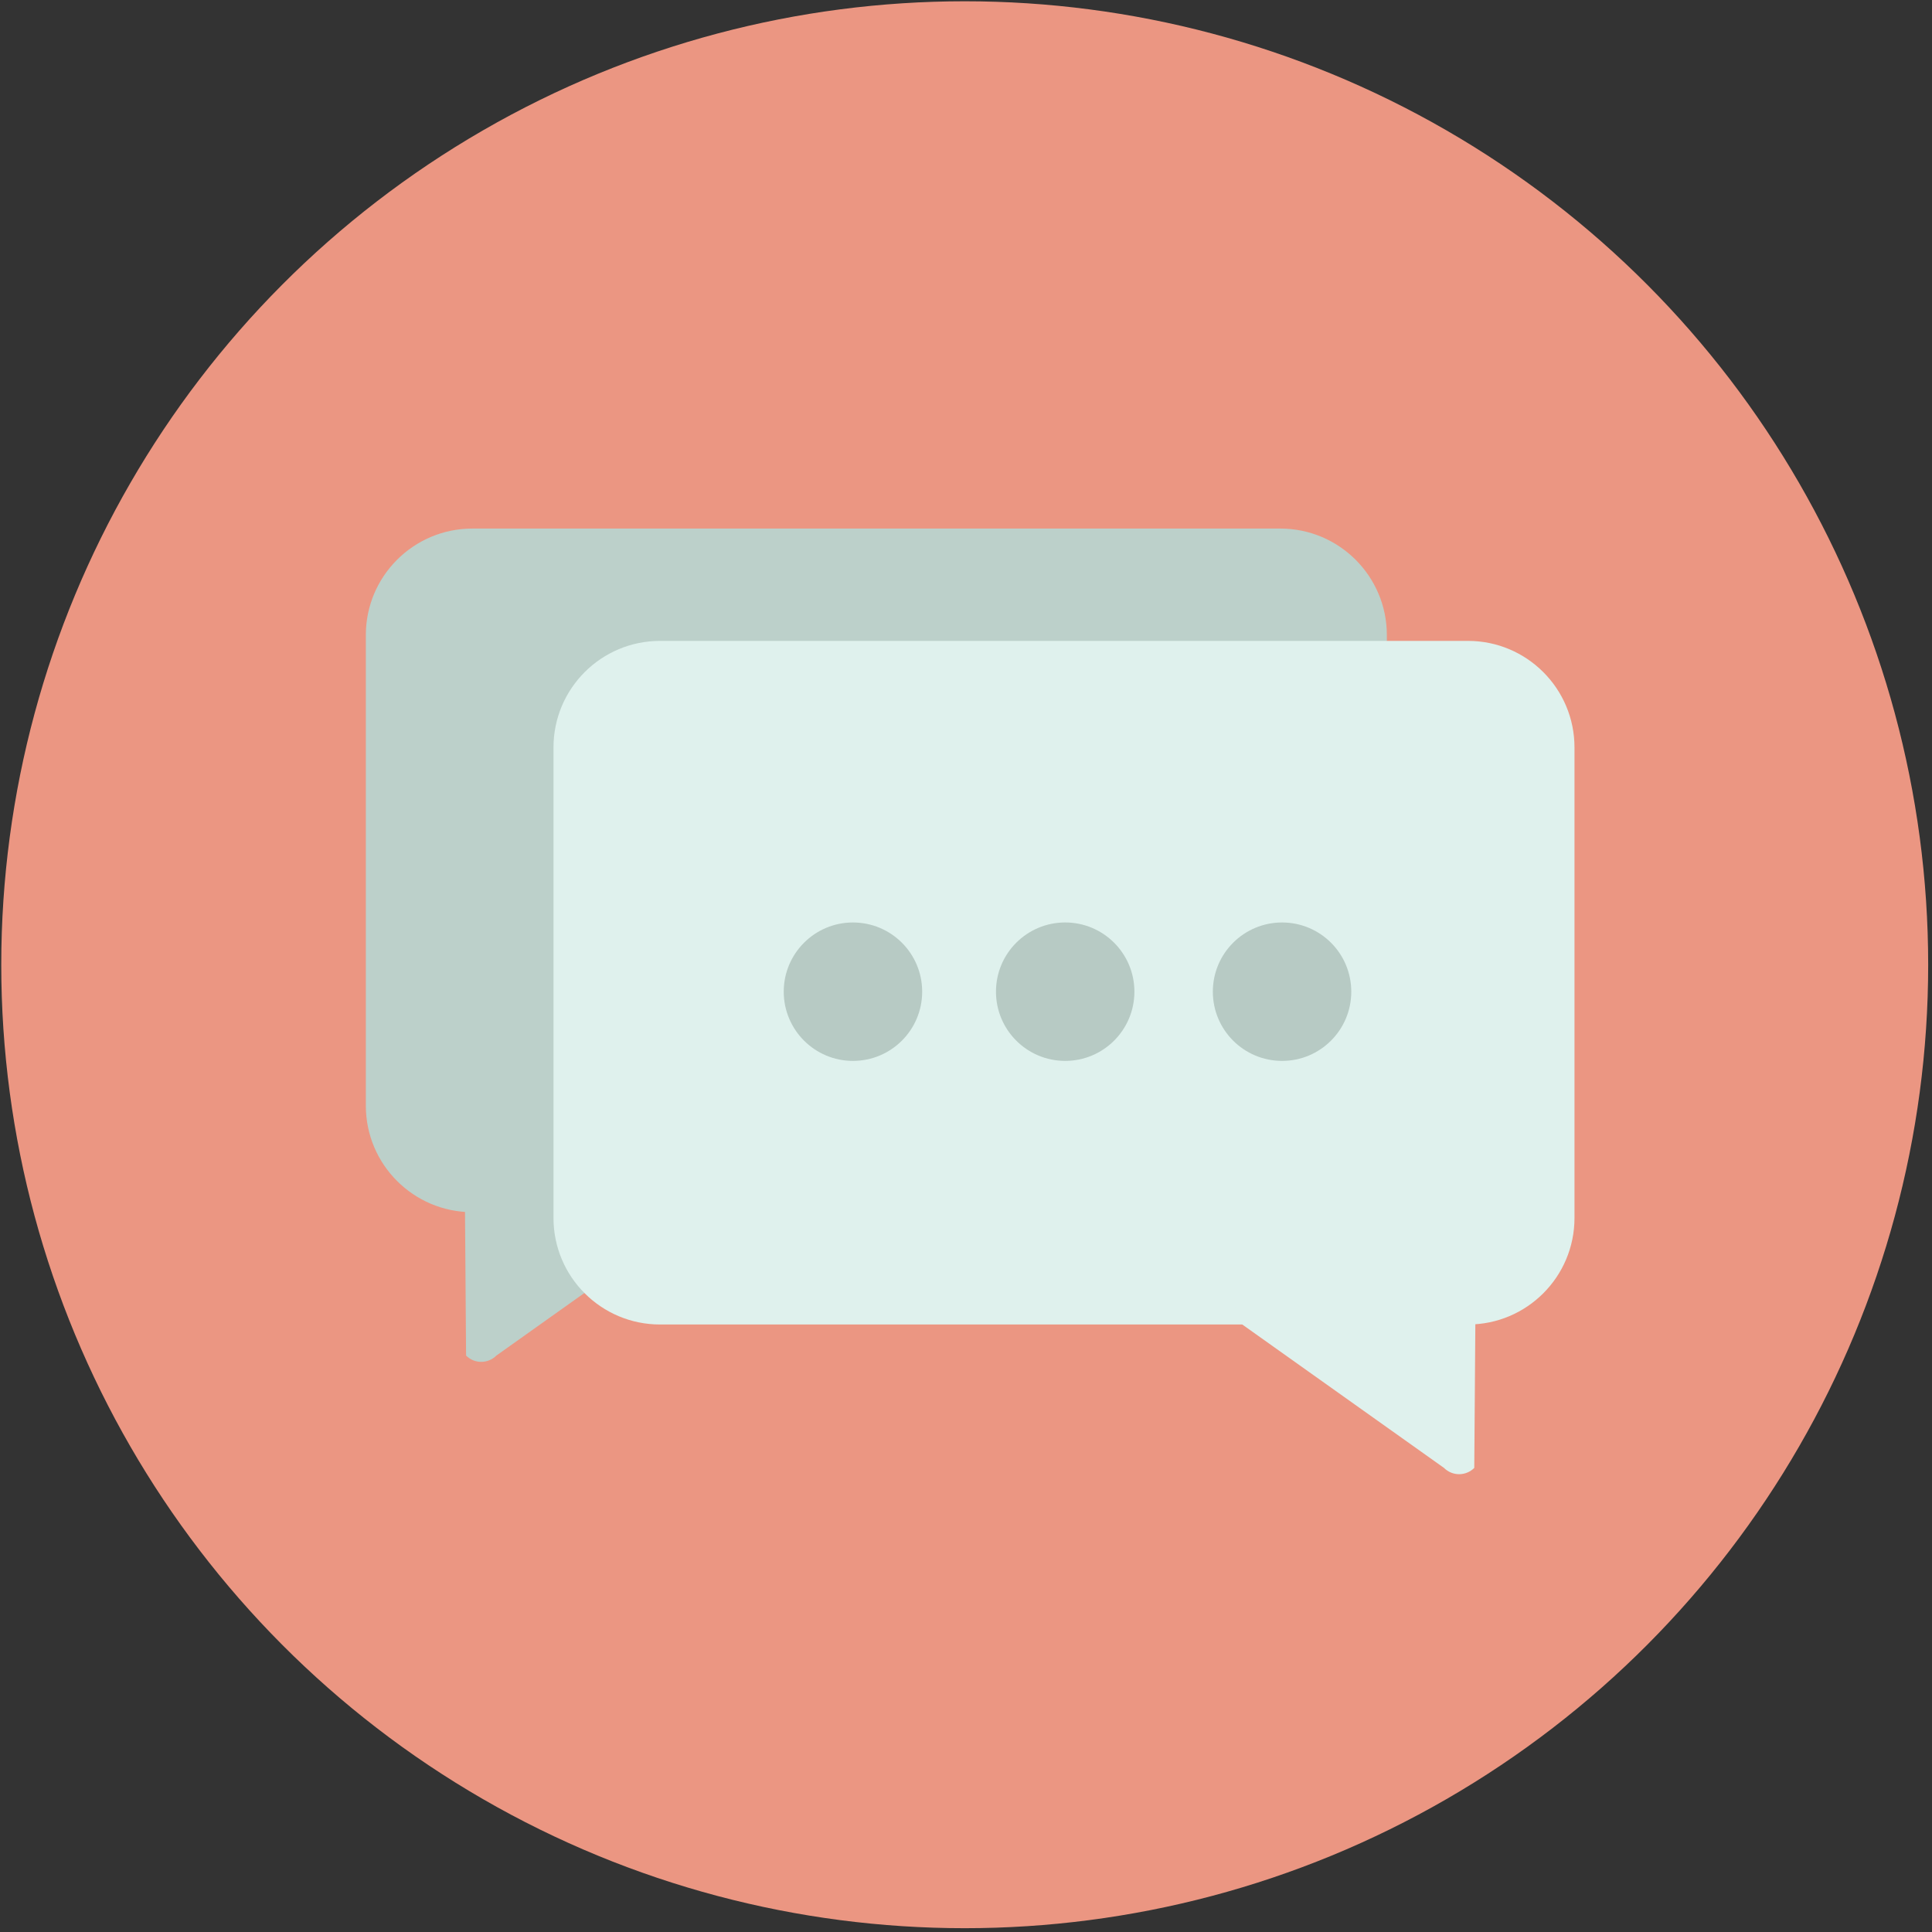
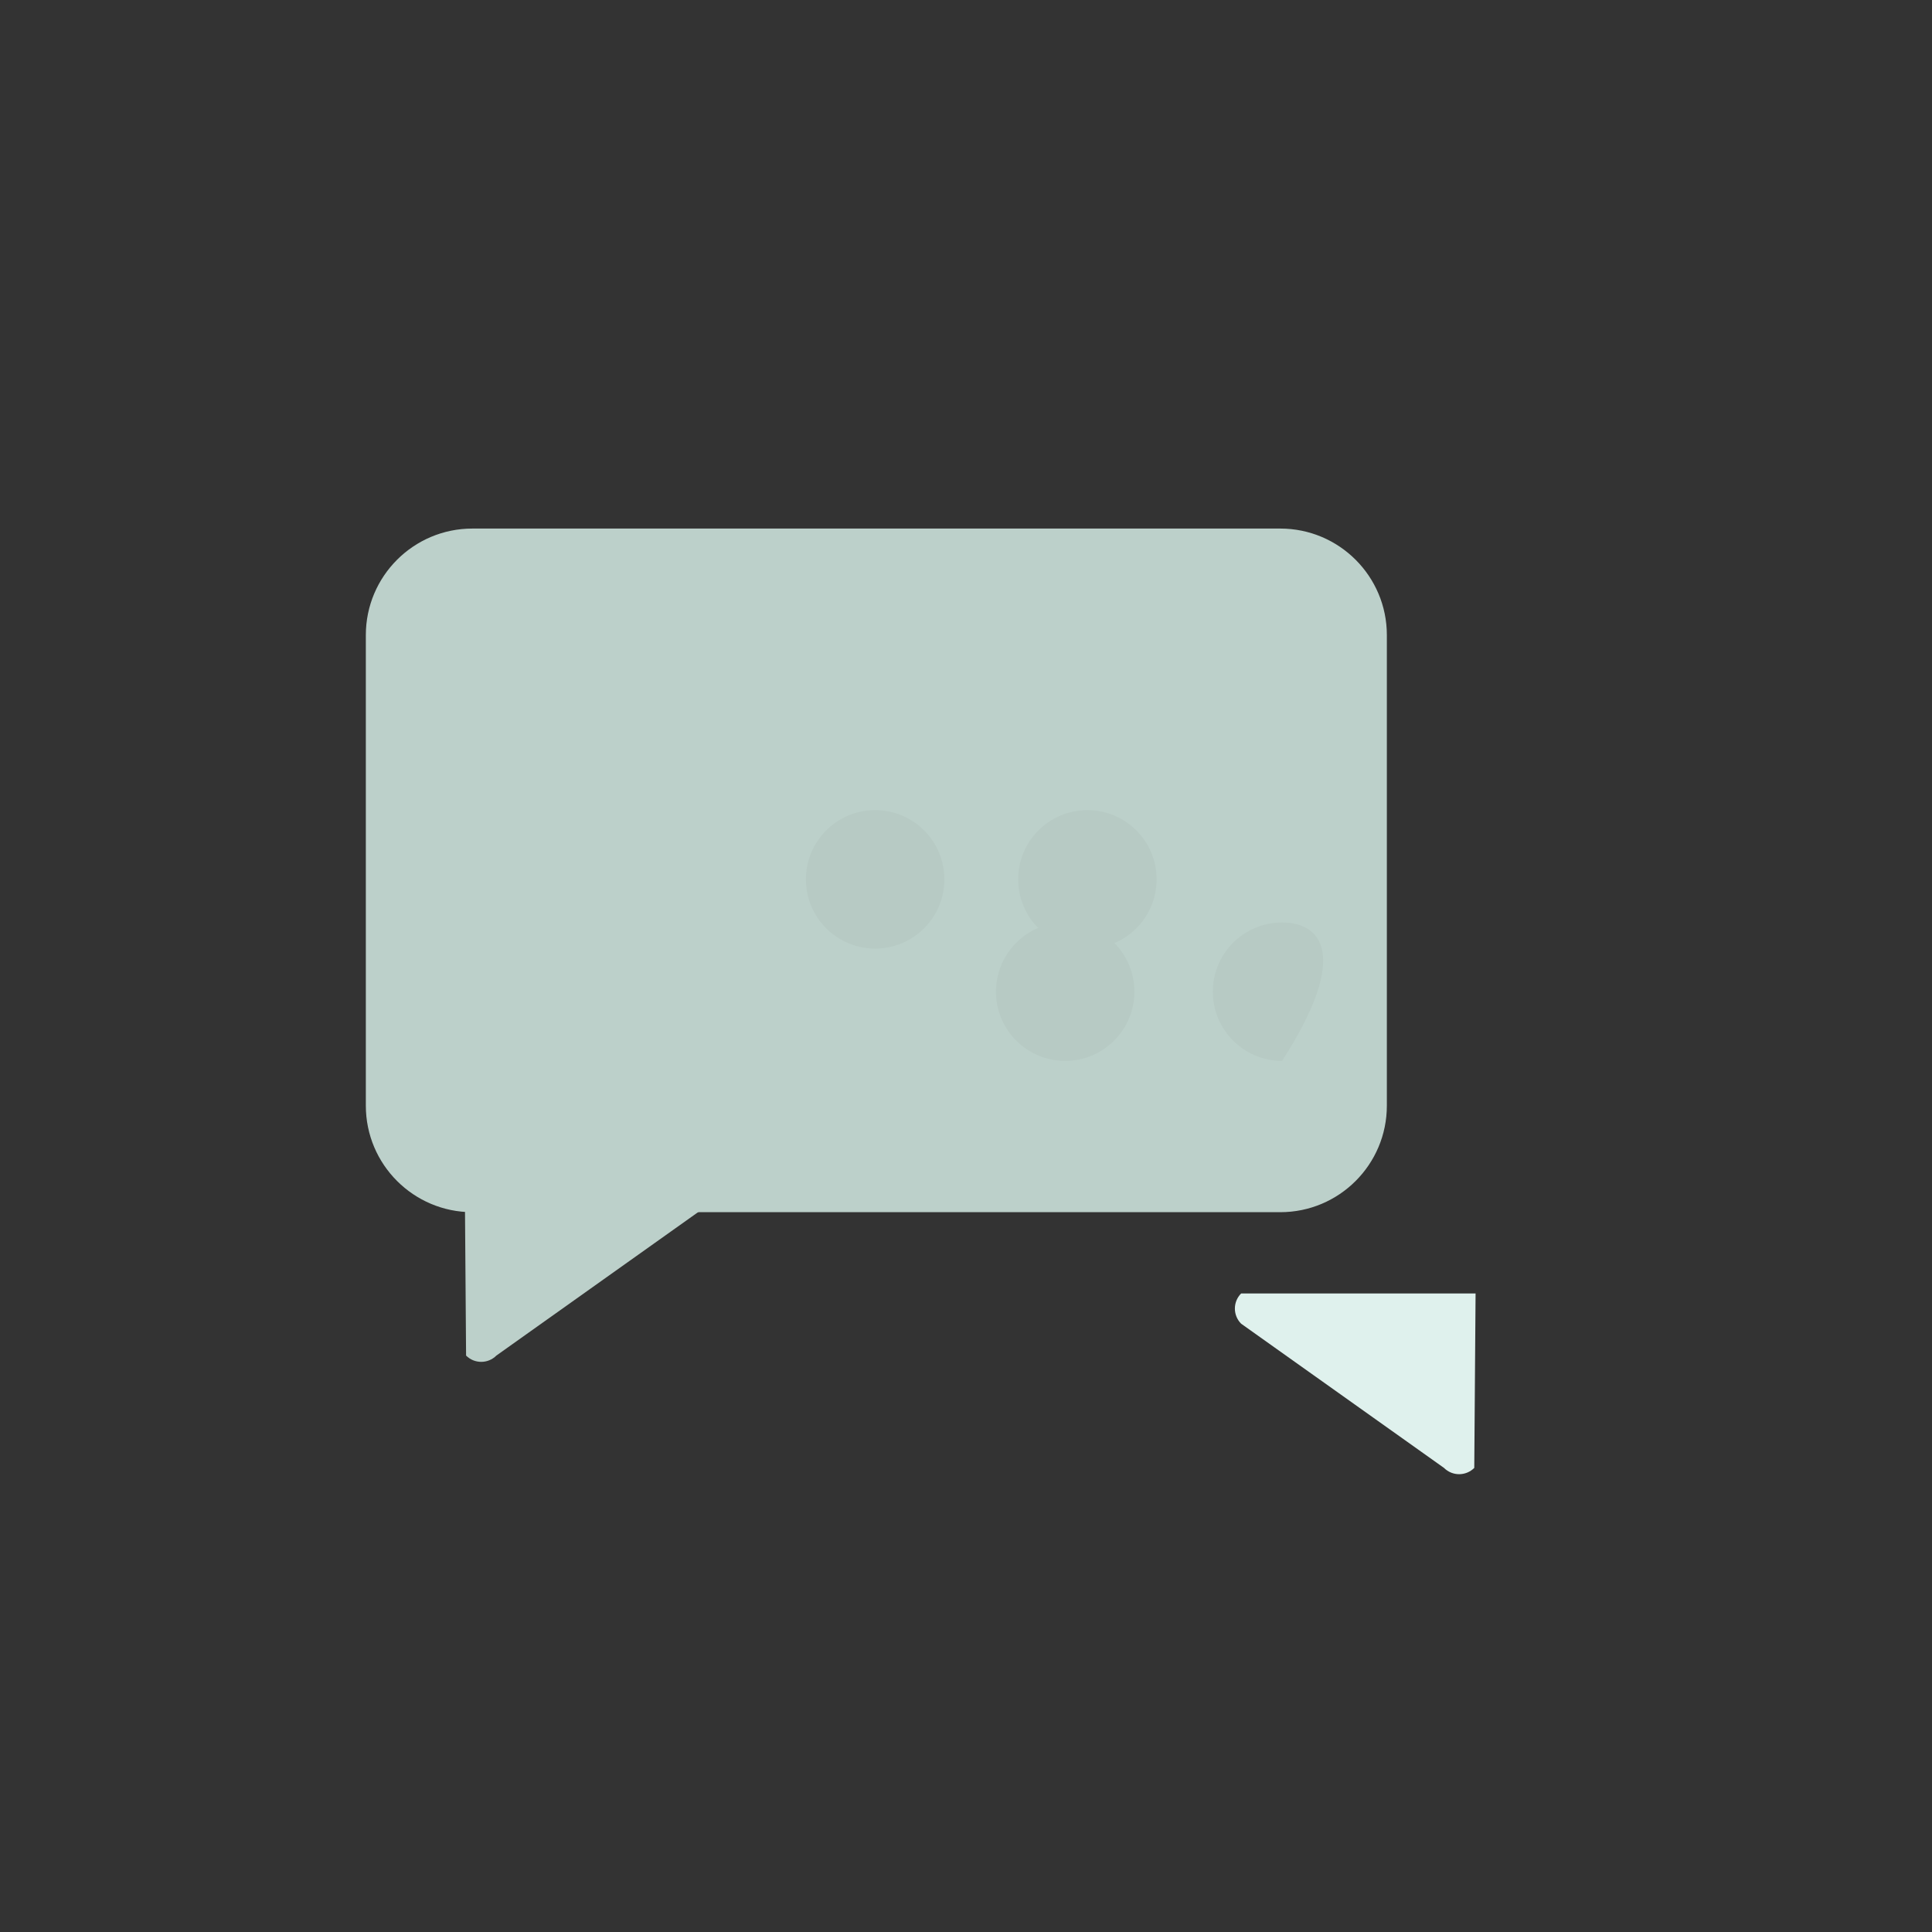
<svg xmlns="http://www.w3.org/2000/svg" width="127px" height="127px" viewBox="0 0 127 127" version="1.1">
  <rect x="0" y="0" width="127" height="127" fill="#333333" stroke="none" />
  <title>Chat_Messages-08</title>
  <g id="Page-4" stroke="none" stroke-width="1" fill="none" fill-rule="evenodd">
    <g id="Chat_Messages-08" fill-rule="nonzero">
-       <circle id="Oval" fill="#EB9682" cx="63.416" cy="63.417" r="63.333" />
      <g id="Group" transform="translate(24, 34)">
        <g>
          <g fill="#BCD0CA" id="Path">
            <path d="M67.165,38.68 C67.165,42.548 64.026,45.683 60.161,45.683 L7.05,45.683 C3.187,45.683 0.048,42.548 0.048,38.68 L0.048,7.748 C0.048,3.881 3.187,0.745 7.05,0.745 L60.161,0.745 C64.026,0.745 67.165,3.881 67.165,7.748 L67.165,38.68 Z" />
            <path d="M8.628,55.109 C8.079,55.659 7.187,55.659 6.638,55.109 L6.552,43.642 L21.962,43.642 C22.511,44.191 22.511,45.082 21.962,45.63 L8.628,55.109 Z" />
          </g>
-           <path d="M23.823,23.804 C23.823,26.317 21.784,28.355 19.272,28.355 C16.756,28.355 14.723,26.317 14.723,23.804 C14.723,21.291 16.756,19.255 19.272,19.255 C21.784,19.254 23.823,21.291 23.823,23.804 Z" id="Path" fill="#B7CAC4" />
          <circle id="Oval" fill="#B7CAC4" cx="33.528" cy="23.804" r="4.551" />
          <circle id="Oval" fill="#B7CAC4" cx="47.48" cy="23.804" r="4.55" />
        </g>
        <g transform="translate(12, 8)">
          <g fill="#DFF1ED" id="Path">
-             <path d="M0.384,38.064 C0.384,41.931 3.521,45.066 7.388,45.066 L60.499,45.066 C64.362,45.066 67.499,41.931 67.499,38.064 L67.499,7.132 C67.499,3.265 64.362,0.129 60.499,0.129 L7.388,0.129 C3.521,0.129 0.384,3.265 0.384,7.132 L0.384,38.064 Z" />
            <path d="M58.921,54.493 C59.47,55.043 60.36,55.043 60.911,54.493 L60.997,43.025 L45.587,43.025 C45.038,43.574 45.038,44.465 45.587,45.014 L58.921,54.493 Z" />
          </g>
-           <path d="M43.726,23.188 C43.726,25.701 45.763,27.738 48.277,27.738 C50.793,27.738 52.826,25.701 52.826,23.188 C52.826,20.675 50.793,18.639 48.277,18.639 C45.763,18.639 43.726,20.676 43.726,23.188 Z" id="Path" fill="#B7CAC4" />
+           <path d="M43.726,23.188 C43.726,25.701 45.763,27.738 48.277,27.738 C52.826,20.675 50.793,18.639 48.277,18.639 C45.763,18.639 43.726,20.676 43.726,23.188 Z" id="Path" fill="#B7CAC4" />
          <circle id="Oval" fill="#B7CAC4" cx="34.02" cy="23.188" r="4.55" />
-           <path d="M15.519,23.188 C15.519,25.701 17.558,27.738 20.068,27.738 C22.584,27.738 24.619,25.701 24.619,23.188 C24.619,20.675 22.584,18.639 20.068,18.639 C17.558,18.639 15.519,20.676 15.519,23.188 Z" id="Path" fill="#B7CAC4" />
        </g>
      </g>
    </g>
  </g>
</svg>